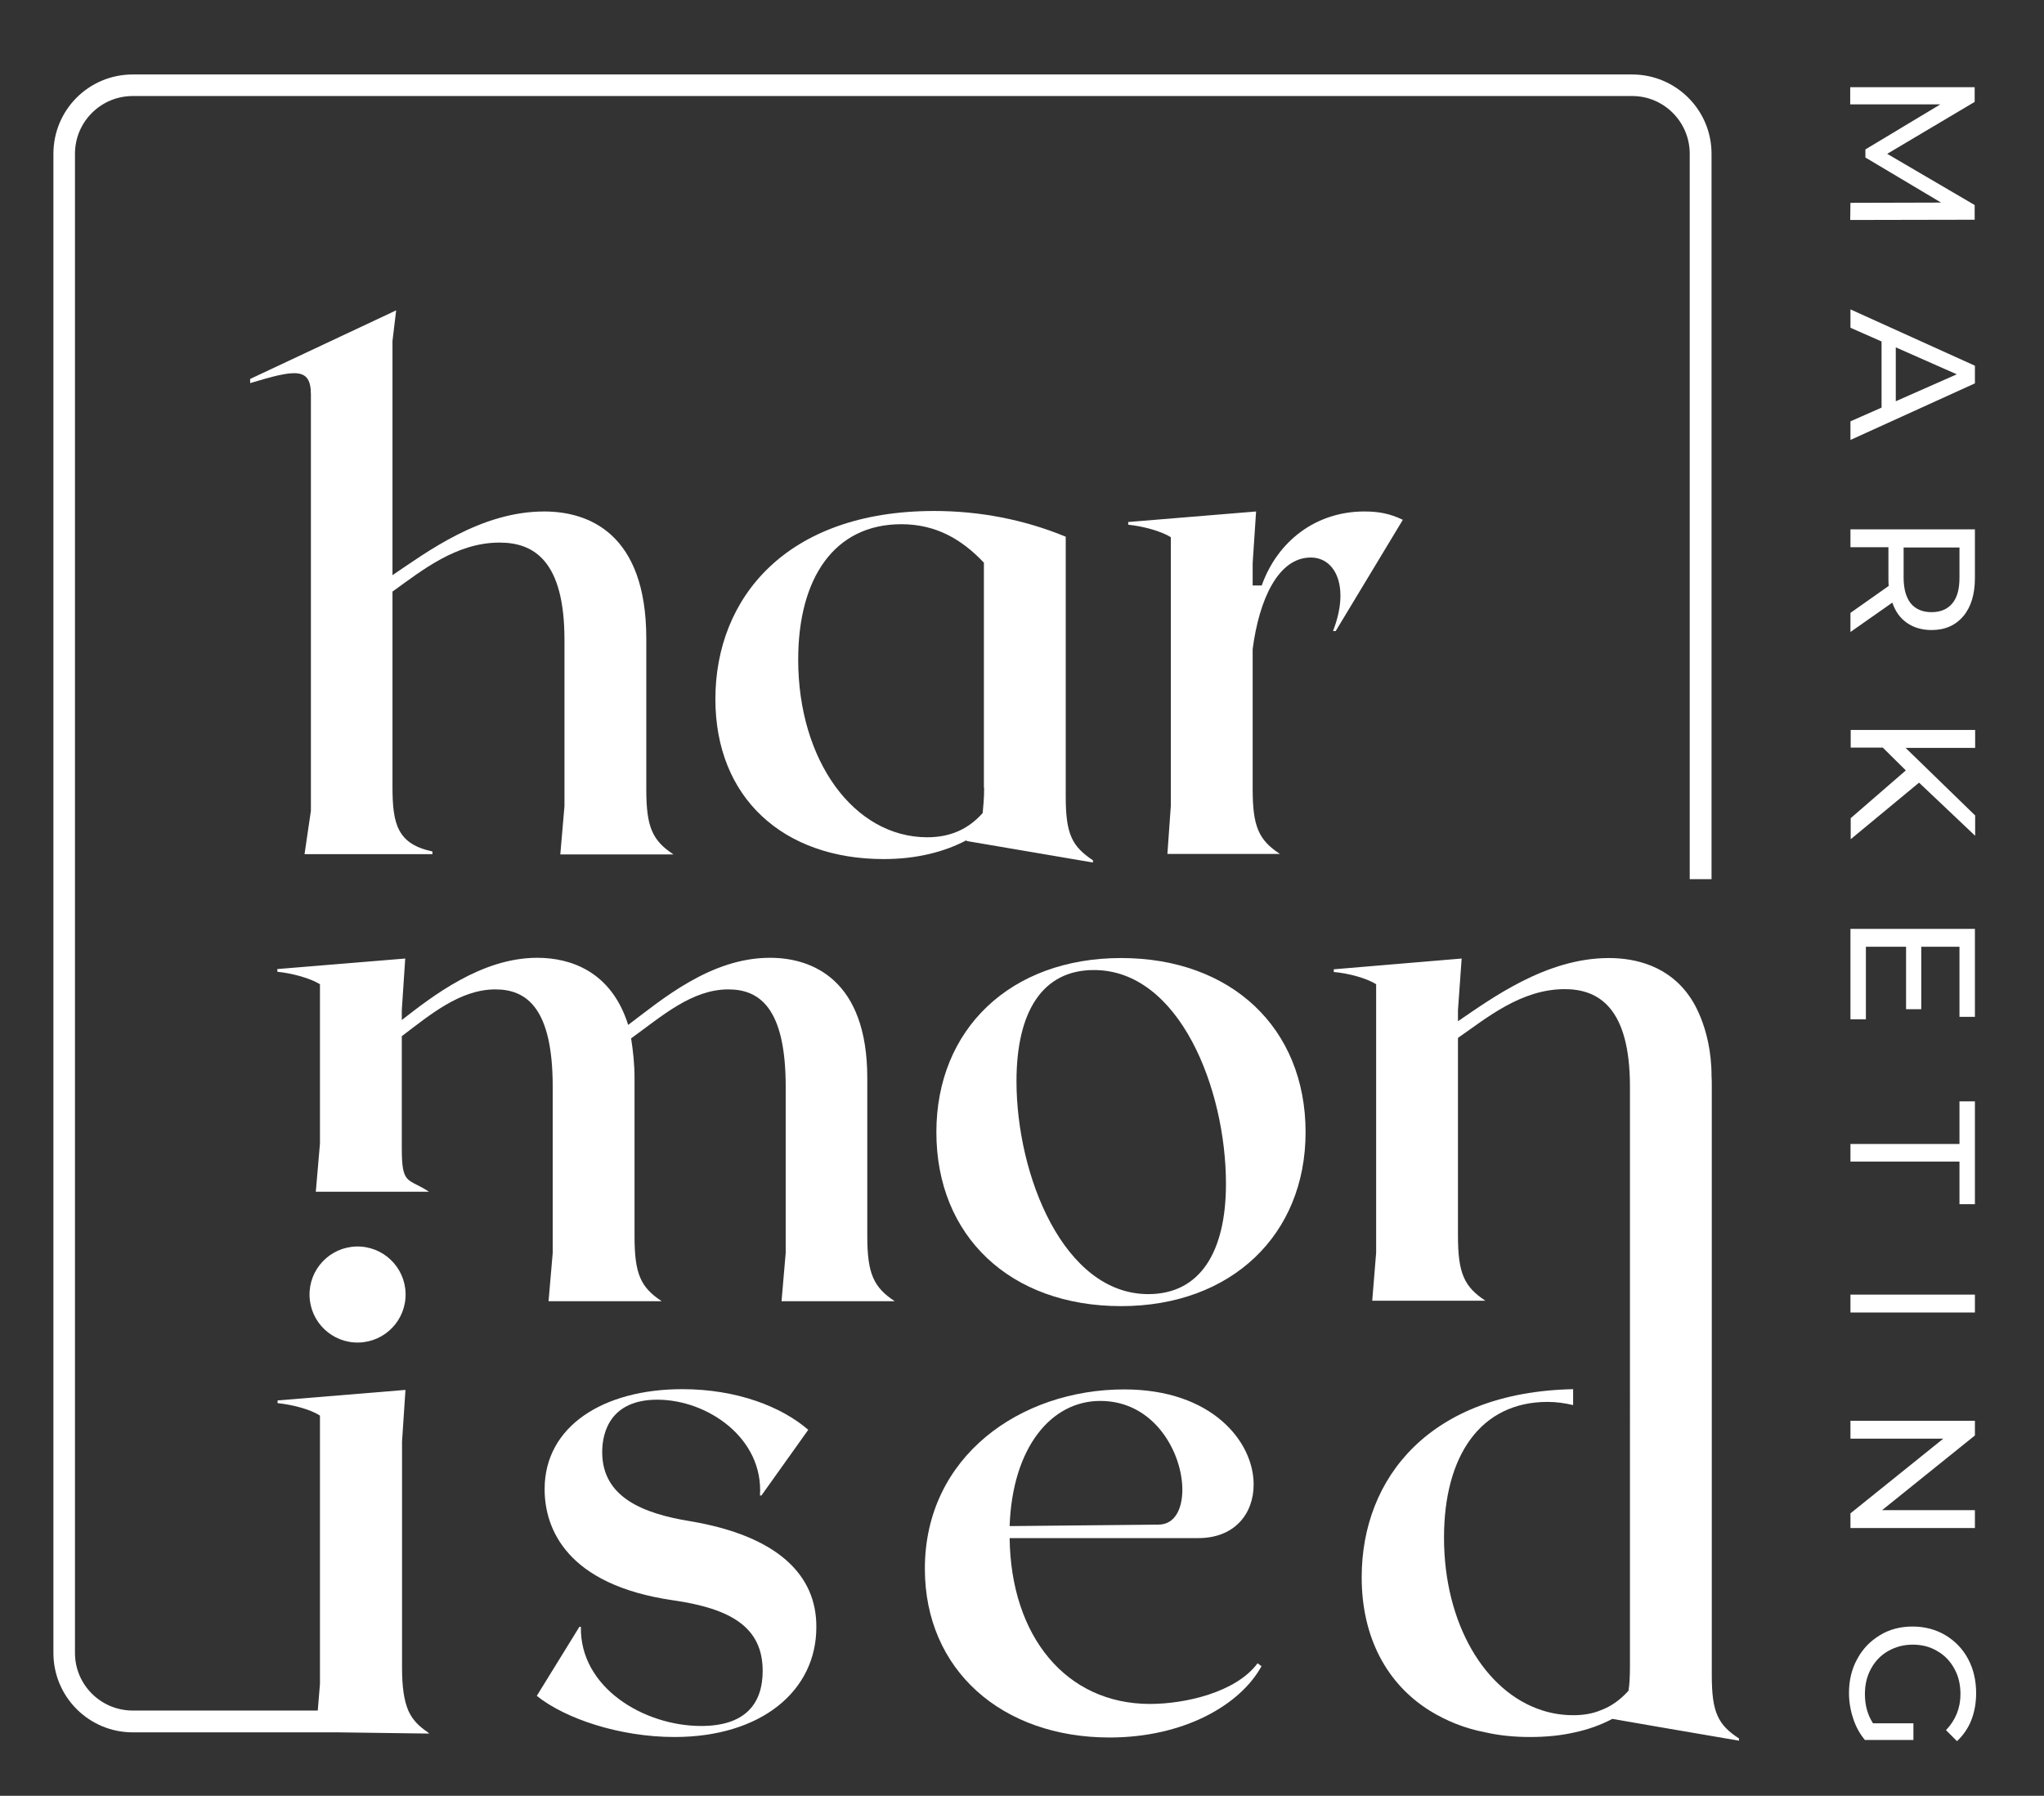
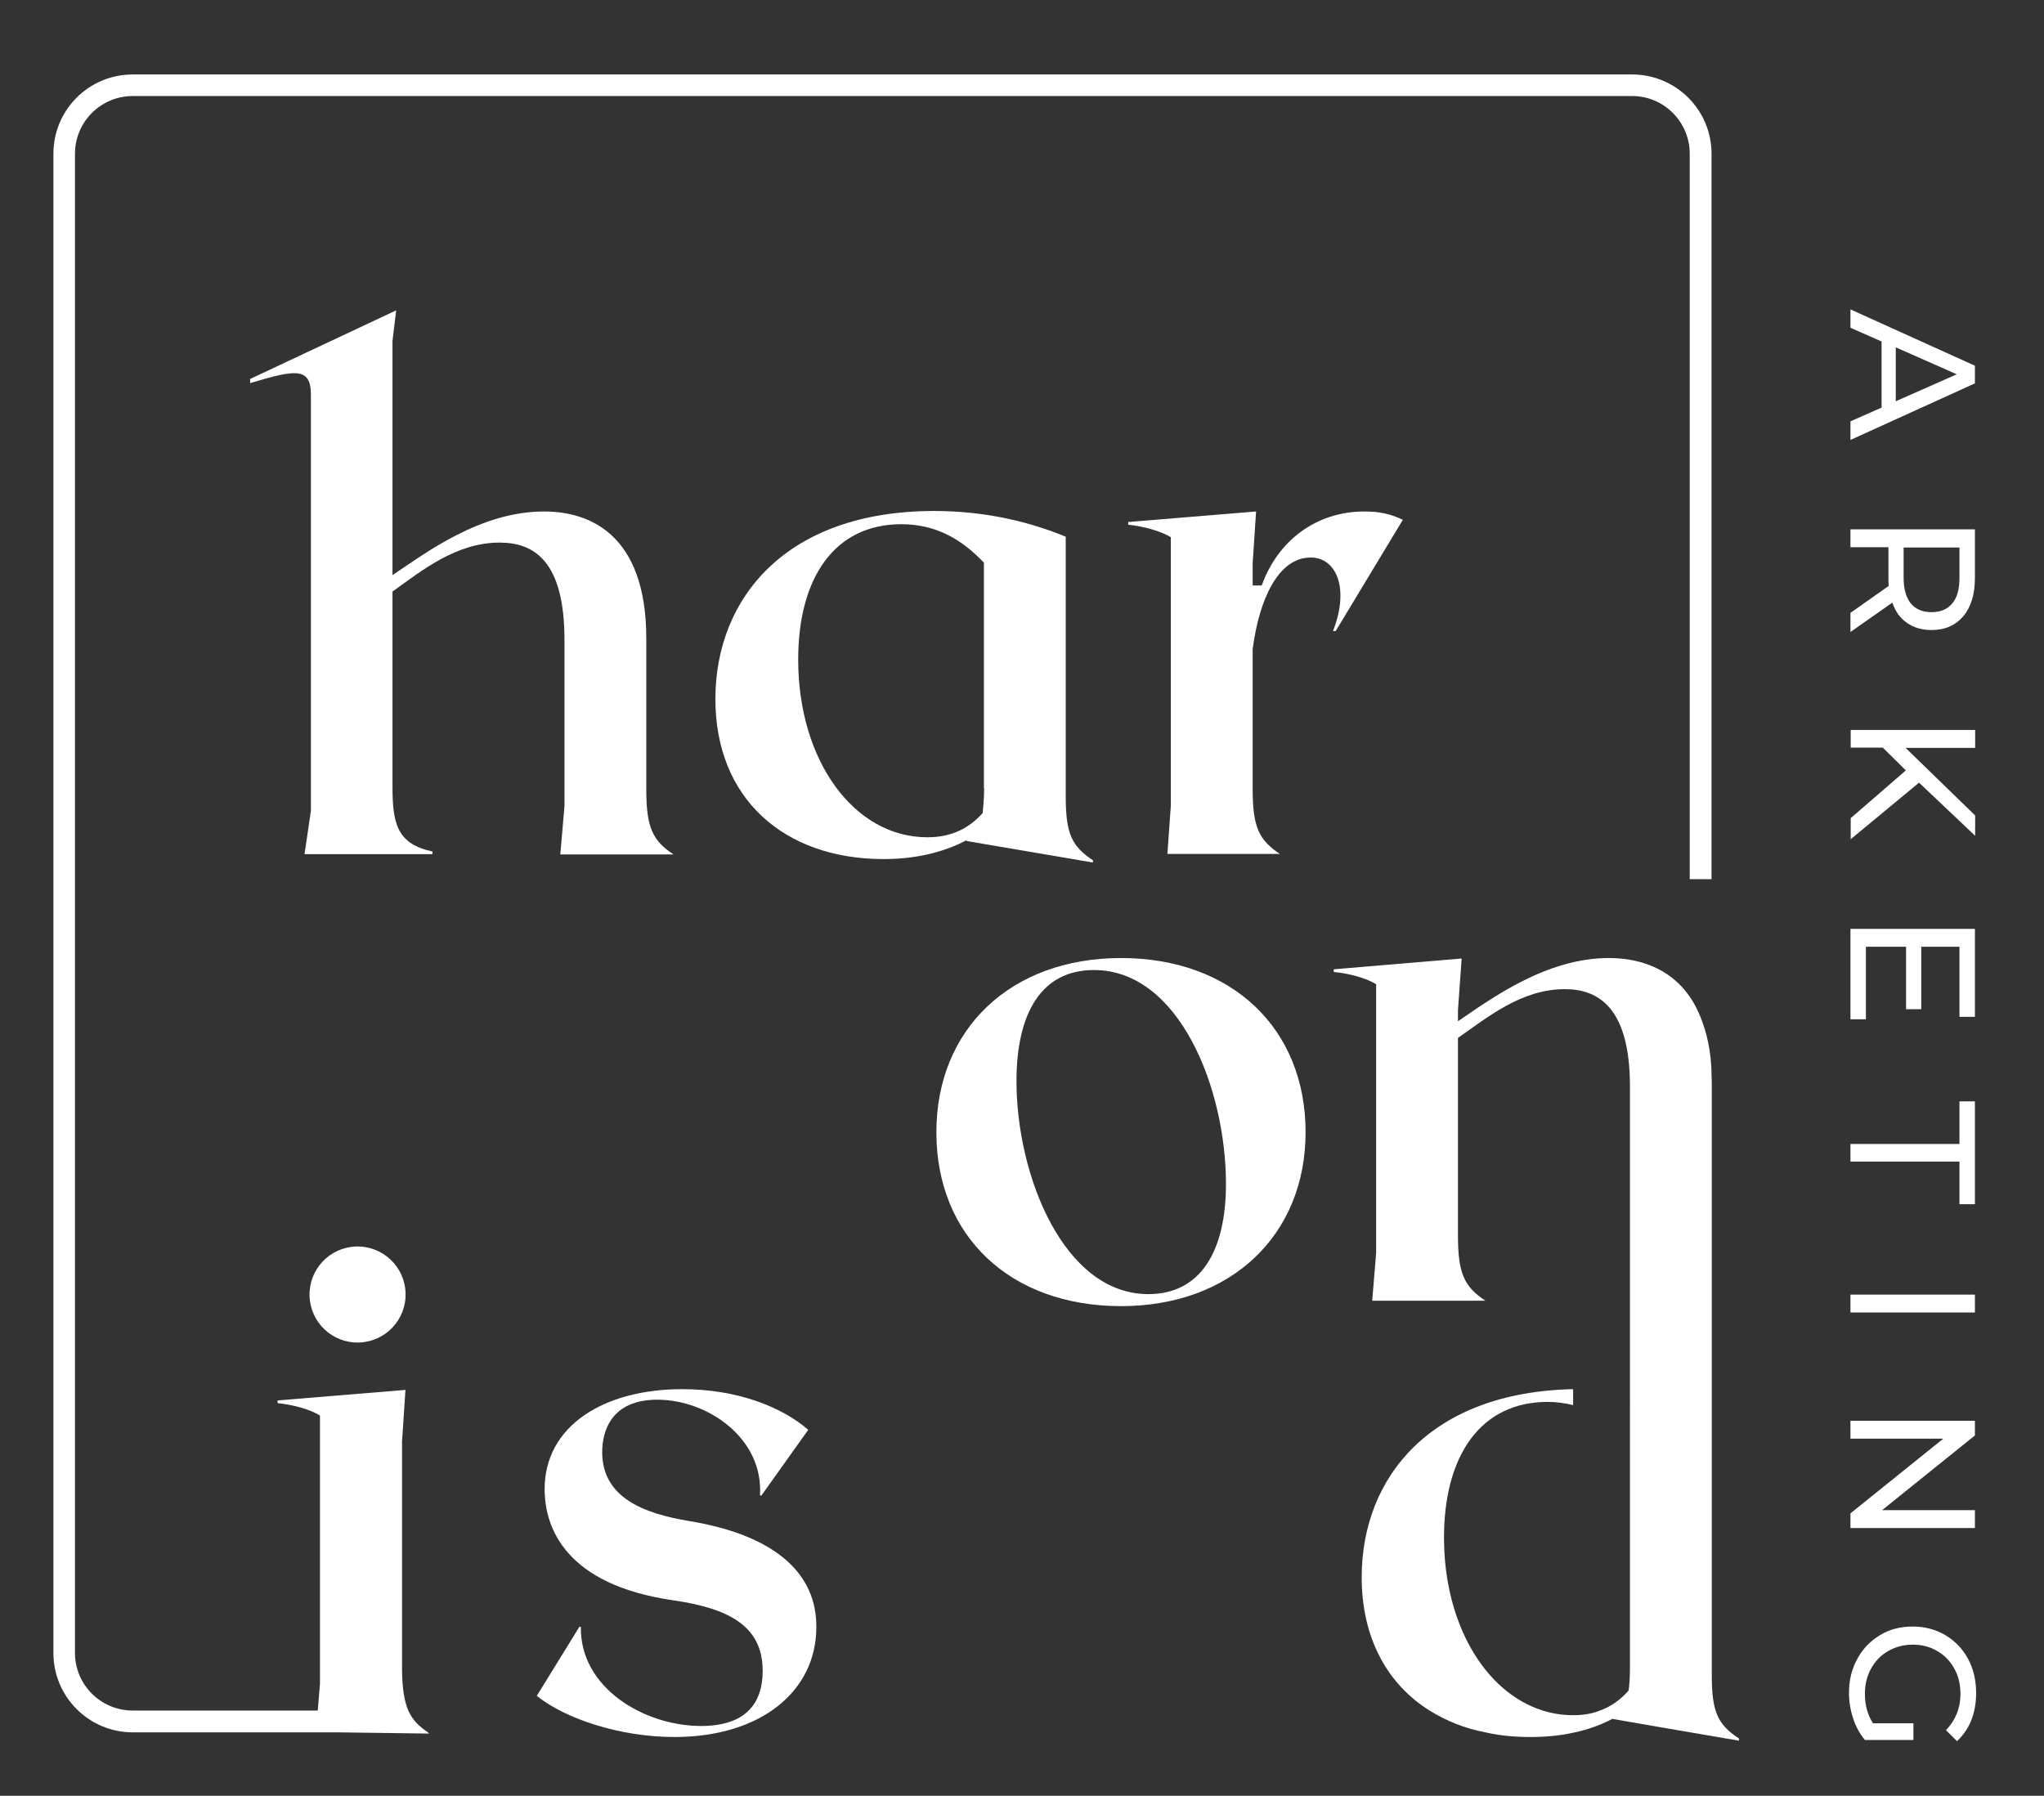
<svg xmlns="http://www.w3.org/2000/svg" version="1.1" id="Layer_1" x="0px" y="0px" viewBox="0 0 834.3 733.1" style="enable-background:new 0 0 834.3 733.1;" xml:space="preserve">
  <rect x="0" y="0" width="834.3" height="733.1" fill="#333333" stroke="none" />
  <style type="text/css">
	.st0{fill:#FFFFFF;}
</style>
  <g id="BACKGROUND">
</g>
  <g id="LOGO">
    <g>
      <g>
-         <path class="st0" d="M755.3,82.8l37-0.1l-30.9-18.4V61L792,42.6h-36.8v-7H806v6l-35.7,21.2L806,83.7v6l-50.8,0.1L755.3,82.8     C755.2,82.8,755.3,82.8,755.3,82.8z" />
        <path class="st0" d="M768,166.4v-27l-12.7-5.6v-7.5l50.8,23v7.2l-50.8,23.1V172L768,166.4z M773.8,163.8l24.9-11l-24.9-11V163.8z     " />
        <path class="st0" d="M755.3,250.2l15.6-11c-0.1-1.4-0.1-2.4-0.1-3.2v-12.6h-15.5v-7.3h50.8V236c0,6.6-1.6,11.8-4.7,15.5     c-3.2,3.8-7.5,5.7-13,5.7c-3.9,0-7.3-1-10-2.9c-2.8-1.9-4.8-4.7-6-8.3l-17.1,12V250.2z M779.9,246.3c2,2.4,4.8,3.6,8.5,3.6     s6.5-1.2,8.5-3.6c2-2.4,2.9-5.9,2.9-10.5v-12.3H777v12.3C777,240.4,778,243.9,779.9,246.3z" />
        <path class="st0" d="M777.9,314.5l-9.4-9.3h-13.1V298h50.8v7.3h-28.4l28.4,27.6v8.3l-22.9-21.7l-27.9,23.1V334L777.9,314.5z" />
        <path class="st0" d="M761.6,416.1h-6.3v-36.9h50.8v35.9h-6.3v-28.6h-15.6V412H778v-25.5h-16.4V416.1z" />
        <path class="st0" d="M799.8,467v-17.4h6.3v42h-6.3v-17.4h-44.5V467H799.8z" />
        <path class="st0" d="M806.1,528.5v7.3h-50.8v-7.3H806.1z" />
        <path class="st0" d="M806.1,623.8h-50.8v-6l37.9-30.5h-37.9V580h50.8v6l-37.9,30.5h37.9V623.8z" />
        <path class="st0" d="M781,703.3v7h-19.8c-2.1-2.5-3.7-5.4-4.8-8.8c-1.1-3.3-1.7-6.8-1.7-10.4c0-5.1,1.1-9.8,3.4-13.9     c2.2-4.1,5.3-7.3,9.3-9.7c3.9-2.4,8.4-3.5,13.3-3.5c4.9,0,9.4,1.2,13.3,3.5c4,2.4,7.1,5.6,9.3,9.7c2.2,4.1,3.3,8.8,3.3,14     c0,4.1-0.7,7.8-2,11.1s-3.3,6.1-5.8,8.5l-4.5-4.5c3.9-4.1,5.9-9,5.9-14.7c0-3.9-0.8-7.4-2.5-10.4c-1.7-3.1-4-5.5-7-7.2     c-3-1.8-6.3-2.6-10-2.6s-7,0.9-10,2.6c-3,1.7-5.3,4.1-7,7.2s-2.5,6.5-2.5,10.4c0,4.5,1.1,8.5,3.3,11.9H781V703.3z" />
      </g>
      <g>
        <path class="st0" d="M161.7,126.7l-59.6,28v1.7c18-5.4,24.8-6.8,24.8,4.6v170l-2.6,17.7h52.2v-1.1c-14.3-3.1-16.3-11.1-16.3-26.5     v-79.6c12-8.6,26-20,43.7-20c14,0,26.5,7.4,26.5,39.7v67.9l-1.7,19.7h46.2c-8.6-5.7-11.1-11.1-11.1-26.5v-61.6     c0-43.1-23.7-51.9-41.7-51.9c-26,0-48.2,16.8-61.9,26v-95.6L161.7,126.7z" />
        <path class="st0" d="M435,325.2V219.1c-17.2-7.1-35.4-10.5-53.7-10.5c-60.2,0-89.3,35.4-89.3,76.8c0,40.3,27.7,65.3,68.7,65.3     c13.4,0,24.8-2.9,34-7.8l-0.3,0.4l51.7,8.8v-0.9C437.6,345.5,435,340.6,435,325.2z M401.7,321.6c0,4.5-0.4,7.9-0.6,10.3     c-5.6,6.3-12.8,9.9-22.6,9.9c-30,0-52.7-31.4-52.7-72.5c0-33.4,14.8-55.3,42.1-55.3c14.3,0,24.8,6.3,33.7,15.7v91.9L401.7,321.6     L401.7,321.6z" />
        <path class="st0" d="M545.2,257.6l27.4-45.4c-5.4-2.6-10-3.4-15.7-3.4c-19.7,0-35.4,12-41.9,30.2h-3.7v-9.1l1.4-21.1l-52.2,4.3     v1.1c6,0.6,13.4,2.6,17.4,5.1v109.6l-1.4,19.7h45.9c-8.6-5.7-11.1-11.1-11.1-26.5V265c2.6-20,10.3-37.4,23.7-37.4     c10.3,0,16,12.3,9.1,30H545.2z" />
-         <path class="st0" d="M354,504.6v-64.5c0-40.2-22.5-49.1-39.7-49.1c-24.3,0-44.2,17.1-57.9,27.4c-6.9-22-23.7-27.4-37.1-27.4     c-22.8,0-42.8,15.7-55.3,25.4v-4l1.4-21.1l-52.2,4.3v1.1c6,0.6,13.4,2.6,17.4,5.1v65l-1.7,19.7h46.2c-8.6-5.7-11.1-2.4-11.1-17.8     V423c11.4-8.6,23.7-19.1,38.2-19.1c12.8,0,23.4,7.7,23.4,39.7v67.9l-1.7,19.7h46.2c-8.6-5.7-11.1-11.1-11.1-26.5v-64.5     c0-6-0.6-11.1-1.4-16.3c12.6-9.1,24.8-20,39.7-20c12.8,0,23.4,7.7,23.4,39.7v67.9l-1.7,19.7h46.2C356.6,525.5,354,520,354,504.6z     " />
        <path class="st0" d="M457.6,391.1c-45.2,0-75.4,29.1-75.4,71.1c0,42.5,30.2,71,75.4,71c45,0,75.3-29.1,75.3-71     C532.9,419.7,502.6,391.1,457.6,391.1z M468.7,528.3c-34.5,0-53.8-48.4-53.8-86.9c0-28.3,10.5-45.4,31.6-45.4     c34.9,0,53.9,48.5,53.9,87.3C500.4,511,489.9,528.3,468.7,528.3z" />
        <path class="st0" d="M281.7,621c-19.1-3.1-35.9-9.7-35.9-28.2c0-8.6,3.7-21.4,22.5-21.4c20.5,0,43.4,15.7,41.9,39.1h0.6     l19.1-26.8c-10.8-9.4-29.1-16.6-51.4-16.6c-32.2,0-56.2,15.1-56.2,40.8c0,16,8.8,39.1,52.5,45.4c23.7,3.4,36.5,11.1,36.5,28.8     c0,13.4-7.1,22.5-25.1,22.5c-23.4,0-49.6-15.7-49.1-40.5h-0.6l-17.4,28.2c11.7,9.4,34,16.8,56.2,16.8c35.4,0,57.9-18.8,57.9-44.8     C333.4,643,317.4,627,281.7,621z" />
-         <path class="st0" d="M513.3,679c-8.8,11.9-29.6,16.6-43.9,16.6c-34.2,0-56.8-27.5-57.3-67.7h77c14.8,0,22.6-9.9,22.6-21.9     c0-17.4-16.9-38.8-52.8-38.8c-42.3,0-81.4,27.3-81.4,73.2c0,41.4,31.5,68.9,75.4,68.9c30.2,0,53.3-13.2,62-29.1L513.3,679z      M449.1,571.9c22.3,0,33.5,21.4,33.5,36.2c0,8-3.1,14.3-9.8,14.3l-60.7,0.6C413.2,591.1,428.9,571.9,449.1,571.9z" />
        <path class="st0" d="M174.7,707.2c0.1,0.3,0.4,0.4,0.6,0.5l-37.1-0.5h-84c-17.9,0-32.4-14.5-32.4-32.4v-612     c0-17.9,14.4-32.4,32.4-32.4h612c17.8,0,32.4,14.4,32.4,32.4v296.1h-8.9V62.8c0-13-10.5-23.6-23.5-23.6h-612     c-13,0-23.6,10.5-23.6,23.6v612c0,12.9,10.5,23.5,23.6,23.5h75.5l0.9-10.9V577.9c-3.9-2.6-11.4-4.5-17.3-5.1v-1.1l52.2-4.3     l-1.4,21.1v92.2c0,8,0.8,13.5,2.6,17.7C168.4,702.1,170.9,704.7,174.7,707.2z" />
        <path class="st0" d="M709.8,709.7v0.9l-32.1-5.5l-19.6-3.4c-4.5,2.4-9.7,4.3-15.3,5.5c-5.6,1.3-11.7,1.9-18.3,1.9     c-6.4,0-12.5-0.6-18.2-1.9c-8.5-1.6-16.2-4.8-22.8-8.9c-17.4-10.9-27.7-29.8-27.7-54.4c0-40.8,28.1-75.6,86.3-76.8v6.5     c-3.4-0.8-6.8-1.3-10.4-1.3c-27.5,0-42.3,22.1-42.3,55.4c0,35,16.6,63,40,70.5c4,1.3,8.3,2,12.7,2c4.1,0,7.9-0.6,11.2-2     c4.4-1.6,8.2-4.4,11.4-8c0.4-2.3,0.6-5.6,0.6-10.3V443.6c0-32.2-12.8-39.8-26.6-39.8c-17.9,0-31.9,11.8-43.6,19.9v80.8     c0,15.4,2.6,20.8,11.2,26.5h-46.2l1.6-19.6V401.8c-3.9-2.5-11.4-4.5-17.3-5v-1.1l52.2-4.4l-1.5,21.1v4.5     c13.7-9.3,36-25.8,61.6-25.8c11.2,0,24.5,3.4,33,15.8c0,0,8.9,11.7,8.9,32.4c0.1,1.3,0.1,2.5,0.1,3.8v240.8     C698.7,699.2,701.3,704.1,709.8,709.7z" />
        <ellipse transform="matrix(1 -2.490063e-02 2.490063e-02 1 -13.109 3.797)" class="st0" cx="145.9" cy="528.3" rx="19.6" ry="19.6" />
      </g>
    </g>
  </g>
</svg>